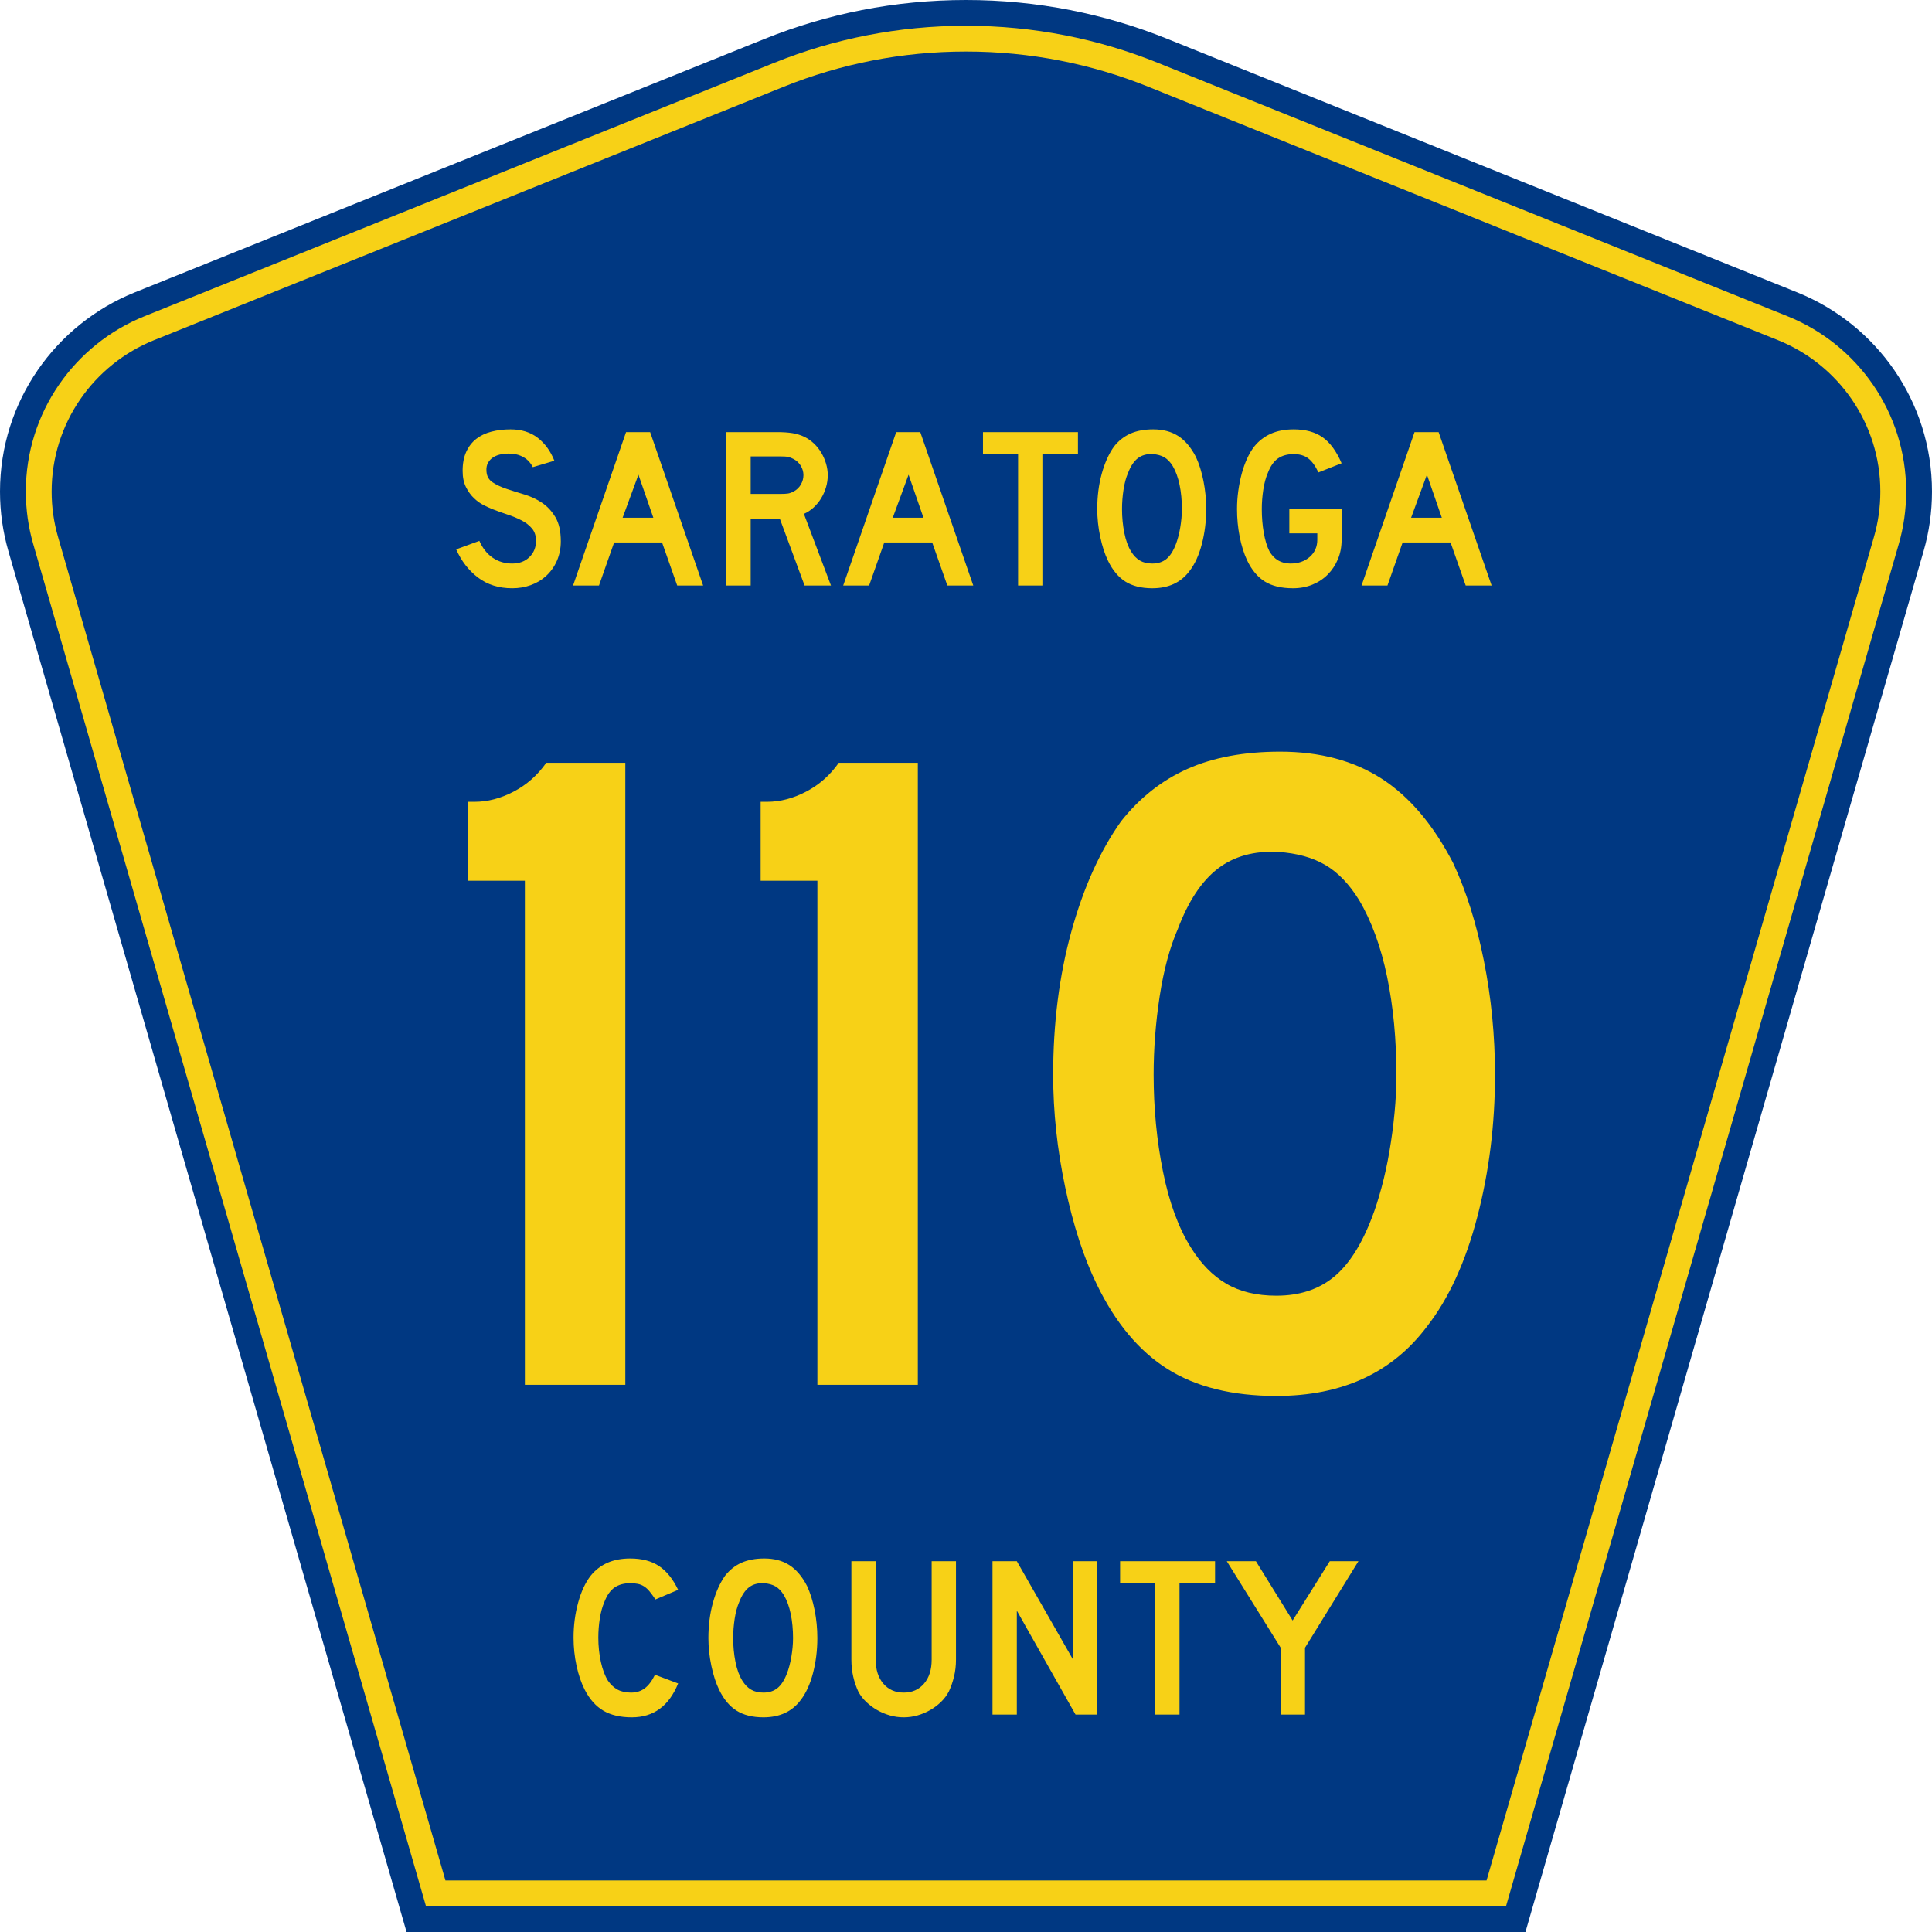
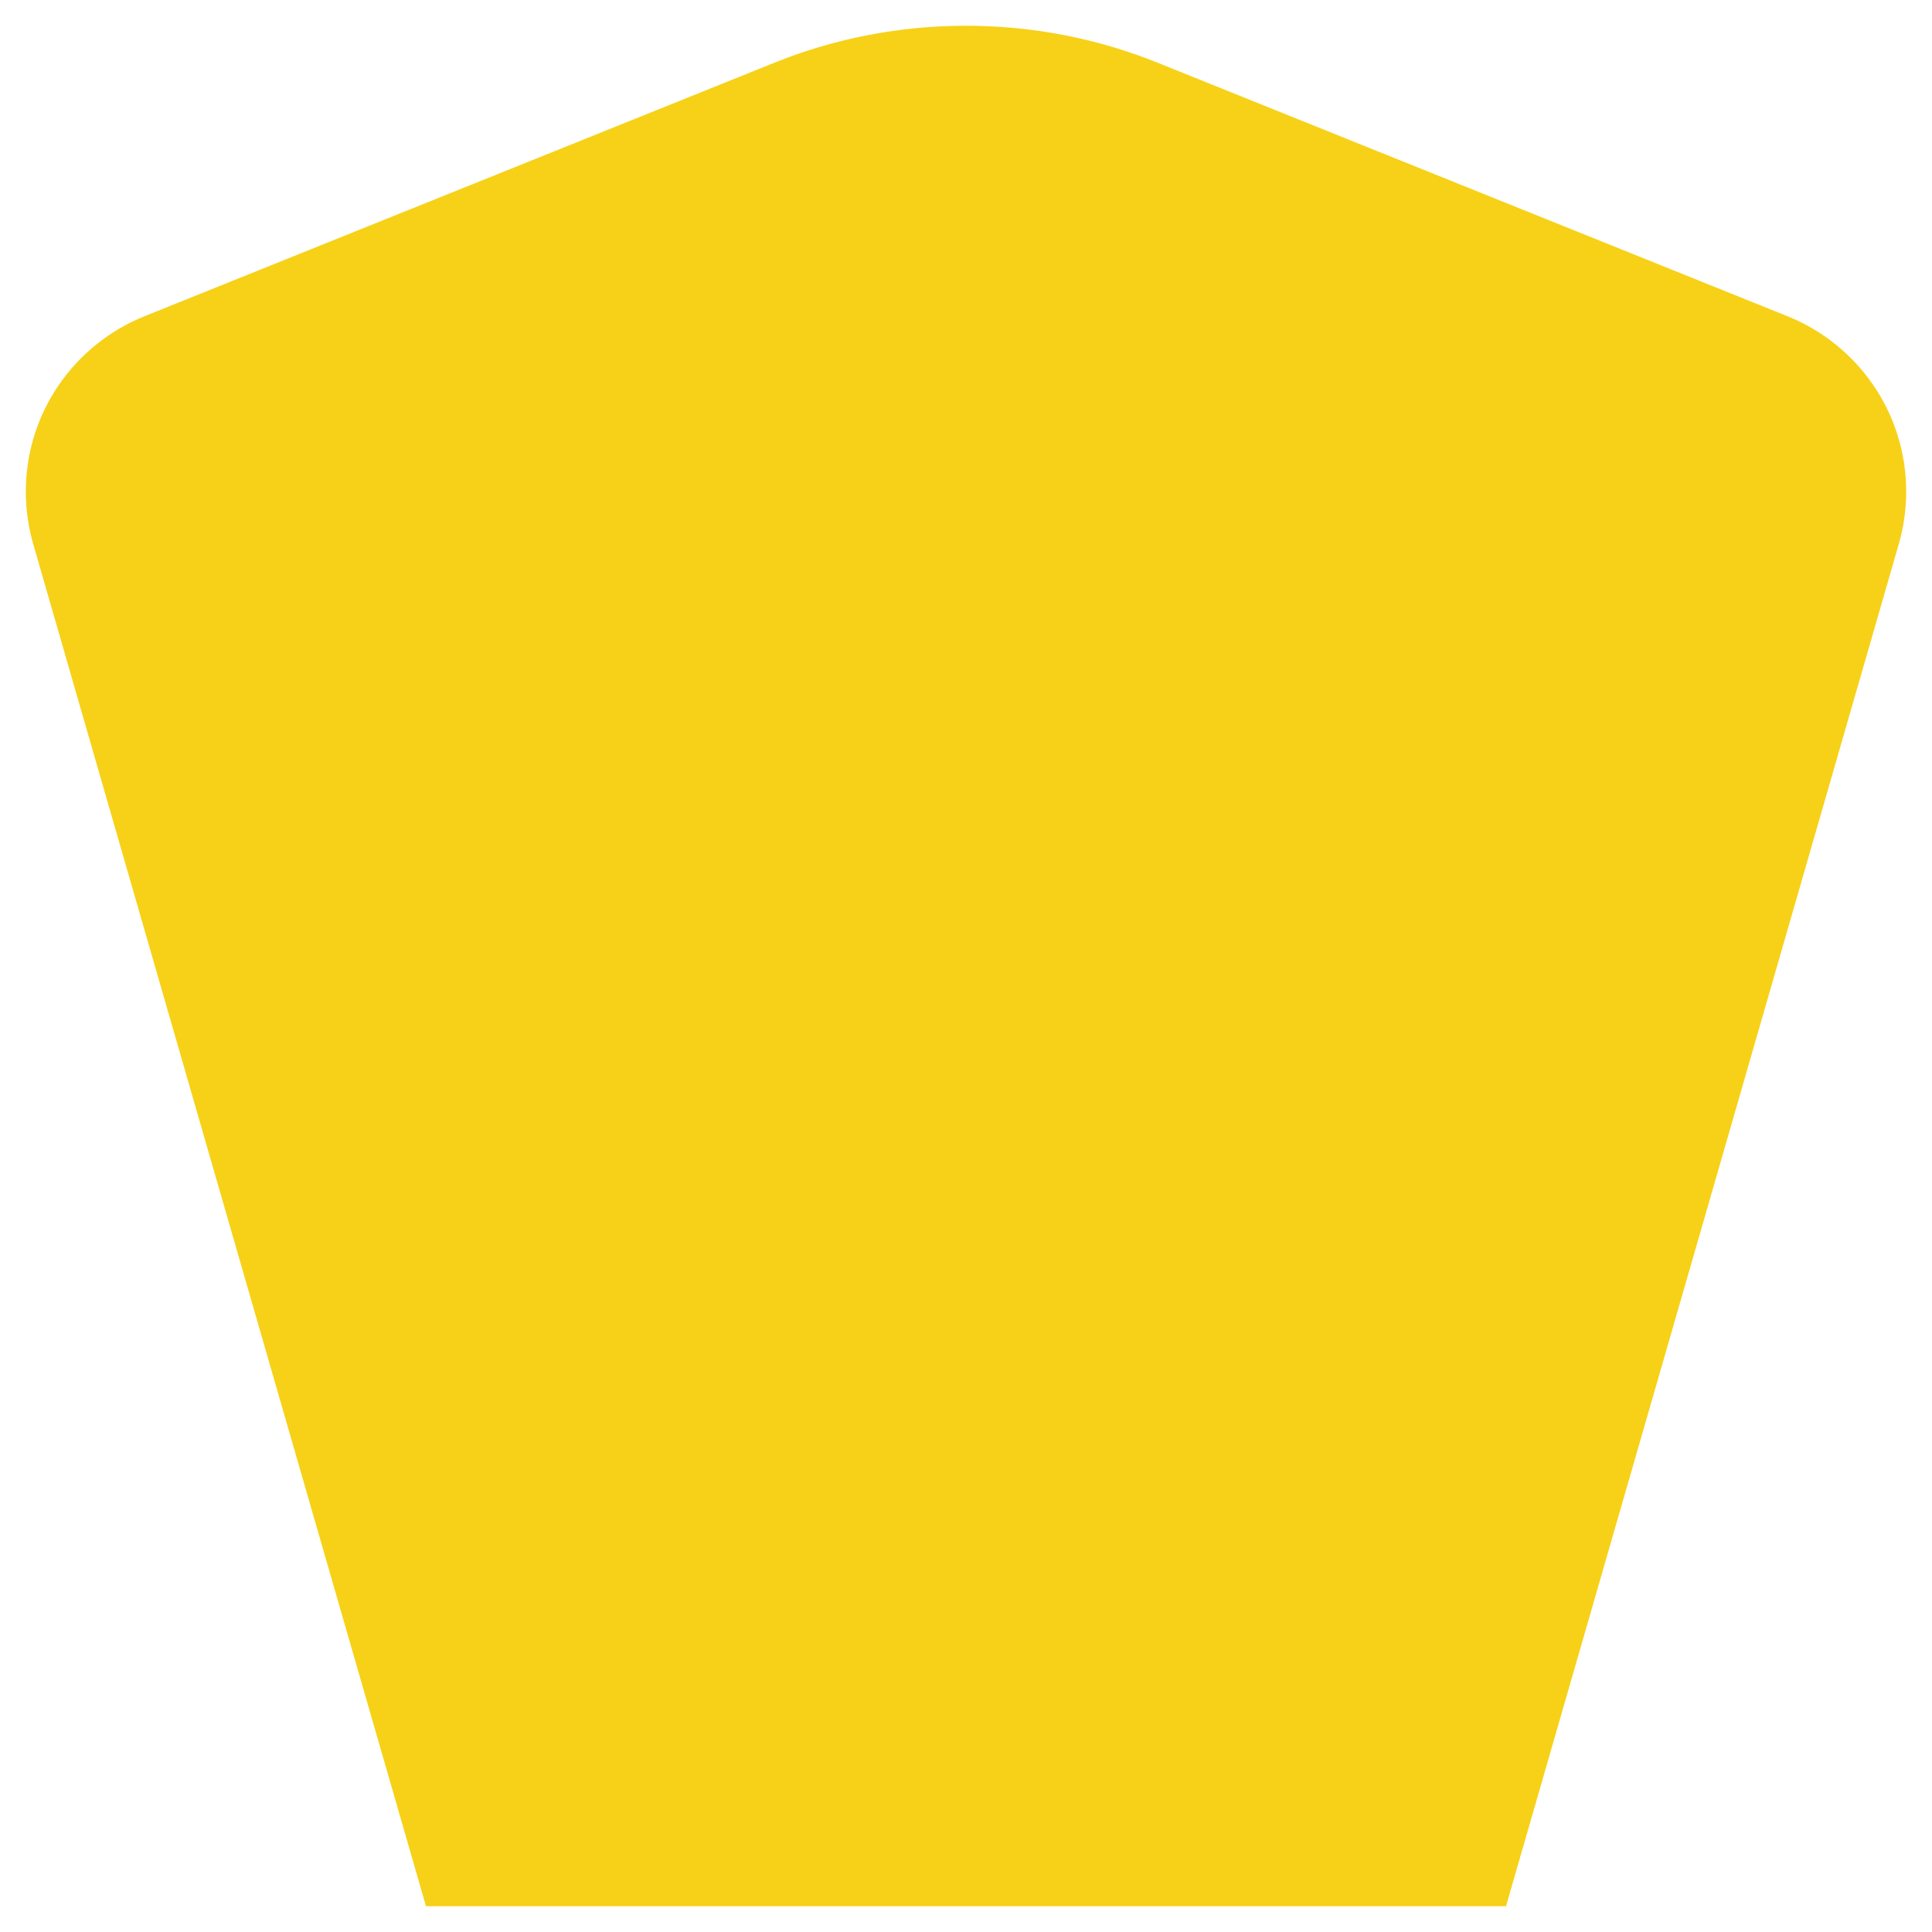
<svg xmlns="http://www.w3.org/2000/svg" version="1.0" width="450" height="450" viewBox="0 0 448.949 450" id="Layer_1" xml:space="preserve">
  <defs id="defs52" />
  <g id="g1946">
    <g transform="translate(-2.5e-6,0)" id="g3">
-       <path d="M 94.17,450 L 1.421,128.337 C 0.154,123.941 -0.525,119.296 -0.525,114.494 C -0.525,93.492 12.453,75.515 30.845,68.109 L 177.585,9.048 C 192.068,3.213 207.895,0 224.475,0 C 241.053,0 256.88,3.213 271.364,9.048 L 418.104,68.109 C 436.496,75.515 449.474,93.492 449.474,114.494 C 449.474,119.296 448.796,123.941 447.528,128.337 L 354.779,450 L 94.17,450 L 94.17,450 z " style="fill:#003882;fill-rule:evenodd" id="path5" />
      <path d="M 7.2,126.679 C 6.087,122.816 5.489,118.73 5.489,114.494 C 5.489,96.021 16.9,80.194 33.095,73.673 L 179.836,14.612 C 193.616,9.06 208.68,6 224.475,6 C 240.269,6 255.333,9.06 269.113,14.612 L 415.854,73.673 C 432.05,80.194 443.46,96.021 443.46,114.494 C 443.46,118.73 442.862,122.816 441.748,126.679 L 350.251,444 L 98.698,444 L 7.2,126.679 z " style="fill:#f7d117;fill-rule:evenodd" id="path7" />
-       <path d="M 11.503,114.494 C 11.503,98.549 21.348,84.874 35.346,79.237 L 182.087,20.175 C 195.164,14.907 209.465,12 224.475,12 C 239.484,12 253.786,14.907 266.862,20.175 L 413.603,79.237 C 427.601,84.874 437.446,98.549 437.446,114.494 C 437.446,118.164 436.928,121.691 435.969,125.021 L 345.723,438 L 103.226,438 L 12.98,125.021 C 12.021,121.692 11.503,118.164 11.503,114.494 z " style="fill:#003882;fill-rule:evenodd" id="path9" />
    </g>
    <path d="M 121.607,322.875 L 121.607,205.341 L 108.402,205.341 L 108.402,186.944 L 109.915,186.944 C 112.945,186.945 115.975,186.151 119.005,184.563 C 122.034,182.976 124.56,180.738 126.581,177.849 L 144.978,177.849 L 144.978,322.875 L 121.607,322.875 z M 189.672,322.875 L 189.672,205.341 L 176.467,205.341 L 176.467,186.944 L 177.98,186.944 C 181.009,186.945 184.039,186.151 187.069,184.563 C 190.099,182.976 192.624,180.738 194.646,177.849 L 213.042,177.849 L 213.042,322.875 L 189.672,322.875 z M 347.342,250.577 C 347.341,262.123 345.971,273.163 343.23,283.697 C 340.488,294.231 336.592,302.746 331.541,309.241 C 323.46,320.061 311.772,325.471 296.478,325.471 C 286.231,325.471 277.789,323.379 271.152,319.196 C 264.516,315.012 259.033,308.446 254.704,299.498 C 251.674,293.293 249.221,285.754 247.345,276.88 C 245.469,268.007 244.531,259.239 244.531,250.577 C 244.531,238.603 245.938,227.493 248.752,217.248 C 251.566,207.003 255.426,198.416 260.332,191.489 C 264.661,186.007 269.82,181.93 275.809,179.259 C 281.798,176.588 288.976,175.253 297.343,175.252 C 306.578,175.253 314.442,177.346 320.935,181.531 C 327.429,185.717 332.985,192.282 337.605,201.226 C 340.634,207.721 343.015,215.298 344.745,223.956 C 346.476,232.614 347.341,241.487 347.342,250.577 L 347.342,250.577 z M 324.4,250.577 C 324.4,242.355 323.679,234.744 322.237,227.744 C 320.794,220.744 318.629,214.792 315.74,209.886 C 313.433,206.134 310.8,203.393 307.843,201.662 C 304.886,199.931 301.243,198.921 296.914,198.63 C 291.286,198.344 286.596,199.643 282.844,202.527 C 279.092,205.412 275.99,210.102 273.537,216.597 C 271.661,220.926 270.254,226.157 269.316,232.289 C 268.378,238.421 267.909,244.517 267.909,250.577 C 267.909,258.371 268.63,265.876 270.072,273.092 C 271.514,280.307 273.678,286.223 276.562,290.838 C 278.874,294.59 281.616,297.404 284.789,299.28 C 287.962,301.156 291.859,302.094 296.478,302.094 C 301.815,302.094 306.252,300.652 309.788,297.767 C 313.325,294.883 316.319,290.193 318.772,283.697 C 319.494,281.821 320.216,279.549 320.939,276.88 C 321.661,274.212 322.274,271.398 322.778,268.438 C 323.283,265.479 323.679,262.484 323.967,259.455 C 324.256,256.425 324.4,253.465 324.4,250.577 L 324.4,250.577 z " transform="scale(1.001,0.999)" style="font-size:216.453px;font-style:normal;font-variant:normal;font-weight:normal;font-stretch:normal;text-align:center;line-height:100%;writing-mode:lr-tb;text-anchor:middle;fill:#f7d117;fill-opacity:1;font-family:Roadgeek 2005 Series D" id="text1361" />
-     <path d="M 129.965,126.212 C 129.965,127.848 129.662,129.36 129.057,130.748 C 128.452,132.136 127.58,133.345 126.442,134.377 C 125.445,135.266 124.28,135.951 122.946,136.432 C 121.612,136.912 120.18,137.152 118.65,137.152 C 115.554,137.152 112.912,136.325 110.723,134.671 C 108.534,133.017 106.835,130.82 105.626,128.08 L 111.017,126.104 C 111.764,127.812 112.796,129.12 114.113,130.027 C 115.429,130.934 116.942,131.388 118.65,131.388 C 120.322,131.388 121.665,130.881 122.679,129.867 C 123.694,128.852 124.201,127.598 124.201,126.104 C 124.201,124.93 123.889,123.97 123.267,123.223 C 122.644,122.476 121.834,121.844 120.838,121.328 C 119.842,120.811 118.747,120.357 117.555,119.966 C 116.363,119.574 115.18,119.147 114.006,118.685 C 113.472,118.472 112.813,118.17 112.031,117.778 C 111.249,117.387 110.492,116.844 109.763,116.15 C 109.033,115.456 108.41,114.593 107.895,113.561 C 107.379,112.529 107.121,111.266 107.121,109.772 C 107.121,108.029 107.405,106.544 107.974,105.316 C 108.543,104.089 109.317,103.092 110.296,102.327 C 111.275,101.562 112.45,101.002 113.819,100.646 C 115.189,100.289 116.674,100.111 118.275,100.111 C 120.802,100.111 122.91,100.77 124.601,102.086 C 126.291,103.403 127.58,105.182 128.47,107.423 L 123.453,108.918 C 123.169,108.349 122.795,107.834 122.332,107.371 C 121.94,106.979 121.397,106.623 120.704,106.302 C 120.01,105.982 119.165,105.805 118.169,105.77 C 117.528,105.734 116.861,105.778 116.167,105.903 C 115.473,106.027 114.86,106.249 114.326,106.57 C 113.792,106.89 113.365,107.326 113.045,107.878 C 112.725,108.429 112.6,109.114 112.672,109.933 C 112.742,111.035 113.223,111.88 114.113,112.468 C 115.002,113.055 116.088,113.562 117.369,113.989 C 118.649,114.416 120.028,114.851 121.505,115.296 C 122.982,115.741 124.343,116.381 125.588,117.217 C 126.833,118.053 127.873,119.174 128.71,120.58 C 129.547,121.986 129.965,123.863 129.965,126.212 L 129.965,126.212 z M 157.051,136.512 L 153.528,126.479 L 142.374,126.479 L 138.85,136.512 L 132.819,136.512 L 145.149,100.751 L 150.752,100.751 L 163.082,136.512 L 157.051,136.512 z M 148.03,110.679 L 144.348,120.714 L 151.5,120.714 L 148.03,110.679 z M 186.692,136.512 L 180.928,120.928 L 174.15,120.928 L 174.15,136.512 L 168.492,136.512 L 168.492,100.751 L 180.288,100.751 C 181.675,100.751 182.867,100.832 183.864,100.992 C 184.86,101.152 185.803,101.446 186.692,101.874 C 187.475,102.265 188.196,102.771 188.854,103.394 C 189.513,104.017 190.082,104.728 190.562,105.529 C 191.042,106.329 191.416,107.183 191.683,108.091 C 191.95,108.999 192.084,109.897 192.084,110.787 C 192.084,111.748 191.95,112.682 191.683,113.589 C 191.416,114.496 191.042,115.35 190.562,116.15 C 190.082,116.951 189.495,117.671 188.802,118.312 C 188.108,118.952 187.351,119.451 186.533,119.807 L 192.831,136.512 L 186.692,136.512 z M 186.425,110.787 C 186.425,110.04 186.23,109.328 185.839,108.652 C 185.448,107.976 184.896,107.442 184.184,107.05 C 183.721,106.801 183.294,106.633 182.903,106.544 C 182.511,106.455 181.853,106.41 180.928,106.41 L 174.15,106.41 L 174.15,115.163 L 180.928,115.163 C 181.818,115.163 182.468,115.128 182.877,115.057 C 183.286,114.985 183.721,114.825 184.184,114.575 C 184.896,114.184 185.448,113.642 185.839,112.948 C 186.23,112.254 186.425,111.534 186.425,110.787 L 186.425,110.787 z M 219.91,136.512 L 216.387,126.479 L 205.233,126.479 L 201.71,136.512 L 195.678,136.512 L 208.009,100.751 L 213.612,100.751 L 225.942,136.512 L 219.91,136.512 z M 210.89,110.679 L 207.207,120.714 L 214.359,120.714 L 210.89,110.679 z M 242.027,105.77 L 242.027,136.512 L 236.37,136.512 L 236.37,105.77 L 228.203,105.77 L 228.203,100.751 L 250.299,100.751 L 250.299,105.77 L 242.027,105.77 z M 280.141,118.685 C 280.141,121.532 279.803,124.254 279.127,126.852 C 278.451,129.449 277.491,131.549 276.245,133.15 C 274.252,135.818 271.37,137.152 267.599,137.152 C 265.072,137.152 262.991,136.637 261.354,135.605 C 259.718,134.573 258.366,132.954 257.299,130.748 C 256.551,129.218 255.947,127.359 255.484,125.171 C 255.021,122.983 254.79,120.821 254.79,118.685 C 254.79,115.732 255.137,112.993 255.831,110.467 C 256.525,107.94 257.477,105.823 258.686,104.115 C 259.754,102.763 261.026,101.758 262.503,101.099 C 263.979,100.441 265.749,100.111 267.813,100.111 C 270.09,100.111 272.029,100.627 273.63,101.659 C 275.231,102.692 276.601,104.31 277.74,106.516 C 278.487,108.118 279.074,109.986 279.501,112.121 C 279.928,114.255 280.141,116.444 280.141,118.685 L 280.141,118.685 z M 274.484,118.685 C 274.484,116.657 274.306,114.781 273.951,113.055 C 273.595,111.329 273.061,109.861 272.349,108.651 C 271.78,107.726 271.131,107.05 270.402,106.623 C 269.672,106.197 268.774,105.947 267.707,105.876 C 266.319,105.805 265.163,106.125 264.237,106.837 C 263.312,107.548 262.547,108.704 261.942,110.306 C 261.48,111.374 261.133,112.663 260.902,114.175 C 260.67,115.688 260.555,117.191 260.555,118.685 C 260.555,120.607 260.732,122.457 261.088,124.237 C 261.444,126.016 261.977,127.474 262.688,128.612 C 263.258,129.538 263.935,130.232 264.717,130.694 C 265.499,131.157 266.46,131.388 267.599,131.388 C 268.915,131.388 270.009,131.032 270.881,130.321 C 271.753,129.61 272.492,128.453 273.097,126.852 C 273.275,126.389 273.453,125.829 273.631,125.171 C 273.809,124.513 273.96,123.819 274.084,123.089 C 274.209,122.359 274.306,121.621 274.378,120.874 C 274.449,120.127 274.484,119.397 274.484,118.685 L 274.484,118.685 z M 311.652,125.837 C 311.652,127.474 311.368,128.978 310.798,130.348 C 310.229,131.718 309.446,132.91 308.449,133.924 C 307.453,134.938 306.261,135.73 304.873,136.299 C 303.486,136.868 301.973,137.152 300.337,137.152 C 297.633,137.152 295.445,136.628 293.773,135.578 C 292.101,134.529 290.73,132.883 289.662,130.642 C 288.915,129.04 288.337,127.199 287.928,125.117 C 287.519,123.035 287.315,120.891 287.315,118.685 C 287.315,117.262 287.412,115.848 287.608,114.443 C 287.803,113.037 288.07,111.703 288.408,110.44 C 288.747,109.177 289.165,108.003 289.663,106.917 C 290.16,105.832 290.712,104.898 291.317,104.115 C 292.384,102.798 293.674,101.801 295.187,101.125 C 296.699,100.449 298.469,100.111 300.497,100.111 C 303.237,100.111 305.479,100.725 307.223,101.953 C 308.966,103.18 310.443,105.2 311.652,108.011 L 306.261,110.146 C 305.514,108.581 304.705,107.477 303.833,106.837 C 302.962,106.196 301.85,105.876 300.497,105.876 C 299.038,105.876 297.82,106.214 296.842,106.89 C 295.863,107.566 295.072,108.704 294.467,110.306 C 294.004,111.374 293.657,112.663 293.426,114.175 C 293.195,115.688 293.079,117.191 293.079,118.685 C 293.079,120.607 293.23,122.44 293.533,124.183 C 293.835,125.926 294.271,127.368 294.84,128.507 C 295.943,130.428 297.58,131.388 299.751,131.388 C 301.565,131.388 303.059,130.872 304.233,129.841 C 305.407,128.809 305.994,127.474 305.994,125.837 L 305.994,124.343 L 299.484,124.343 L 299.484,118.685 L 311.652,118.685 L 311.652,125.837 L 311.652,125.837 z M 340.522,136.512 L 336.999,126.479 L 325.844,126.479 L 322.321,136.512 L 316.29,136.512 L 328.62,100.751 L 334.223,100.751 L 346.553,136.512 L 340.522,136.512 z M 331.501,110.679 L 327.819,120.714 L 334.971,120.714 L 331.501,110.679 z " transform="scale(1.001,0.999)" style="font-size:53.373px;font-style:normal;font-variant:normal;font-weight:normal;font-stretch:normal;text-align:center;line-height:100%;writing-mode:lr-tb;text-anchor:middle;fill:#f7d117;fill-opacity:1;font-family:Roadgeek 2005 Series D" id="text1375" />
    <path d="M 157.428,392.11 C 155.291,397.369 151.694,399.999 146.636,399.999 C 143.965,399.999 141.756,399.484 140.011,398.453 C 138.266,397.423 136.823,395.806 135.683,393.602 C 134.865,392.002 134.224,390.136 133.761,388.003 C 133.298,385.871 133.066,383.685 133.066,381.446 C 133.066,378.603 133.422,375.884 134.134,373.289 C 134.846,370.694 135.825,368.597 137.072,366.998 C 138.141,365.683 139.432,364.687 140.946,364.012 C 142.46,363.337 144.232,362.999 146.261,362.999 C 148.969,362.999 151.204,363.586 152.967,364.759 C 154.73,365.932 156.217,367.78 157.428,370.303 L 152.139,372.543 C 151.64,371.797 151.186,371.175 150.776,370.677 C 150.366,370.179 149.939,369.788 149.494,369.504 C 149.049,369.22 148.568,369.024 148.052,368.917 C 147.535,368.811 146.938,368.757 146.261,368.757 C 144.802,368.757 143.582,369.095 142.603,369.77 C 141.623,370.445 140.831,371.583 140.225,373.183 C 139.762,374.249 139.415,375.511 139.184,376.968 C 138.952,378.425 138.836,379.918 138.836,381.446 C 138.836,383.401 139.032,385.276 139.424,387.071 C 139.816,388.866 140.368,390.332 141.08,391.469 C 141.721,392.393 142.469,393.086 143.324,393.548 C 144.179,394.01 145.229,394.241 146.475,394.241 C 147.687,394.241 148.738,393.912 149.628,393.255 C 150.518,392.598 151.32,391.54 152.031,390.082 L 157.428,392.11 L 157.428,392.11 z M 189.851,381.552 C 189.851,384.396 189.513,387.115 188.836,389.71 C 188.16,392.304 187.198,394.402 185.951,396.001 C 183.957,398.667 181.072,399.999 177.297,399.999 C 174.767,399.999 172.684,399.484 171.046,398.453 C 169.408,397.423 168.054,395.806 166.986,393.602 C 166.238,392.073 165.633,390.216 165.17,388.031 C 164.707,385.845 164.475,383.686 164.475,381.552 C 164.475,378.603 164.822,375.866 165.517,373.343 C 166.211,370.819 167.164,368.704 168.375,366.998 C 169.444,365.648 170.717,364.644 172.195,363.986 C 173.673,363.328 175.445,362.999 177.51,362.999 C 179.79,362.999 181.731,363.515 183.334,364.546 C 184.936,365.577 186.308,367.194 187.448,369.397 C 188.196,370.996 188.783,372.863 189.211,374.995 C 189.638,377.128 189.851,379.313 189.851,381.552 L 189.851,381.552 z M 184.189,381.552 C 184.189,379.527 184.011,377.652 183.655,375.928 C 183.299,374.204 182.764,372.738 182.051,371.53 C 181.482,370.605 180.832,369.93 180.102,369.504 C 179.372,369.078 178.473,368.829 177.404,368.757 C 176.015,368.687 174.858,369.007 173.932,369.717 C 173.006,370.428 172.24,371.583 171.634,373.183 C 171.171,374.249 170.824,375.537 170.592,377.048 C 170.361,378.558 170.245,380.059 170.245,381.552 C 170.245,383.472 170.423,385.32 170.779,387.098 C 171.135,388.875 171.669,390.332 172.381,391.469 C 172.952,392.393 173.629,393.086 174.412,393.548 C 175.195,394.01 176.157,394.241 177.297,394.241 C 178.614,394.241 179.709,393.886 180.582,393.175 C 181.455,392.465 182.194,391.31 182.8,389.71 C 182.978,389.248 183.156,388.688 183.334,388.031 C 183.513,387.373 183.664,386.68 183.788,385.951 C 183.913,385.223 184.011,384.485 184.082,383.739 C 184.153,382.992 184.189,382.264 184.189,381.552 L 184.189,381.552 z M 222.142,386.565 C 222.142,387.951 221.991,389.266 221.688,390.509 C 221.385,391.753 220.985,392.908 220.486,393.974 C 220.023,394.864 219.417,395.673 218.669,396.401 C 217.922,397.129 217.085,397.76 216.159,398.293 C 215.232,398.826 214.244,399.244 213.193,399.546 C 212.142,399.848 211.064,399.999 209.961,399.999 C 208.857,399.999 207.779,399.848 206.728,399.546 C 205.677,399.244 204.688,398.826 203.762,398.293 C 202.836,397.76 201.99,397.129 201.224,396.401 C 200.459,395.673 199.844,394.864 199.381,393.974 C 198.883,392.908 198.492,391.753 198.207,390.509 C 197.921,389.266 197.779,387.951 197.779,386.565 L 197.779,363.638 L 203.443,363.638 L 203.443,386.565 C 203.443,388.91 204.039,390.776 205.232,392.162 C 206.425,393.548 208.001,394.241 209.961,394.241 C 211.92,394.241 213.496,393.548 214.689,392.162 C 215.882,390.776 216.478,388.91 216.478,386.565 L 216.478,363.638 L 222.142,363.638 L 222.142,386.565 L 222.142,386.565 z M 249.989,399.36 L 236.312,375.155 L 236.312,399.36 L 230.648,399.36 L 230.648,363.638 L 236.312,363.638 L 249.348,386.457 L 249.348,363.638 L 255.012,363.638 L 255.012,399.36 L 249.989,399.36 z M 274.204,368.651 L 274.204,399.36 L 268.541,399.36 L 268.541,368.651 L 260.366,368.651 L 260.366,363.638 L 282.485,363.638 L 282.485,368.651 L 274.204,368.651 z M 303.435,383.792 L 303.435,399.36 L 297.772,399.36 L 297.772,383.792 L 285.216,363.638 L 292.002,363.638 L 300.55,377.447 L 309.205,363.638 L 315.883,363.638 L 303.435,383.792 z " style="font-size:53.37px;font-style:normal;font-variant:normal;font-weight:normal;font-stretch:normal;text-align:center;line-height:125%;writing-mode:lr-tb;text-anchor:middle;fill:#f7d117;fill-opacity:1;font-family:Roadgeek 2005 Series D" id="text1389" />
  </g>
</svg>